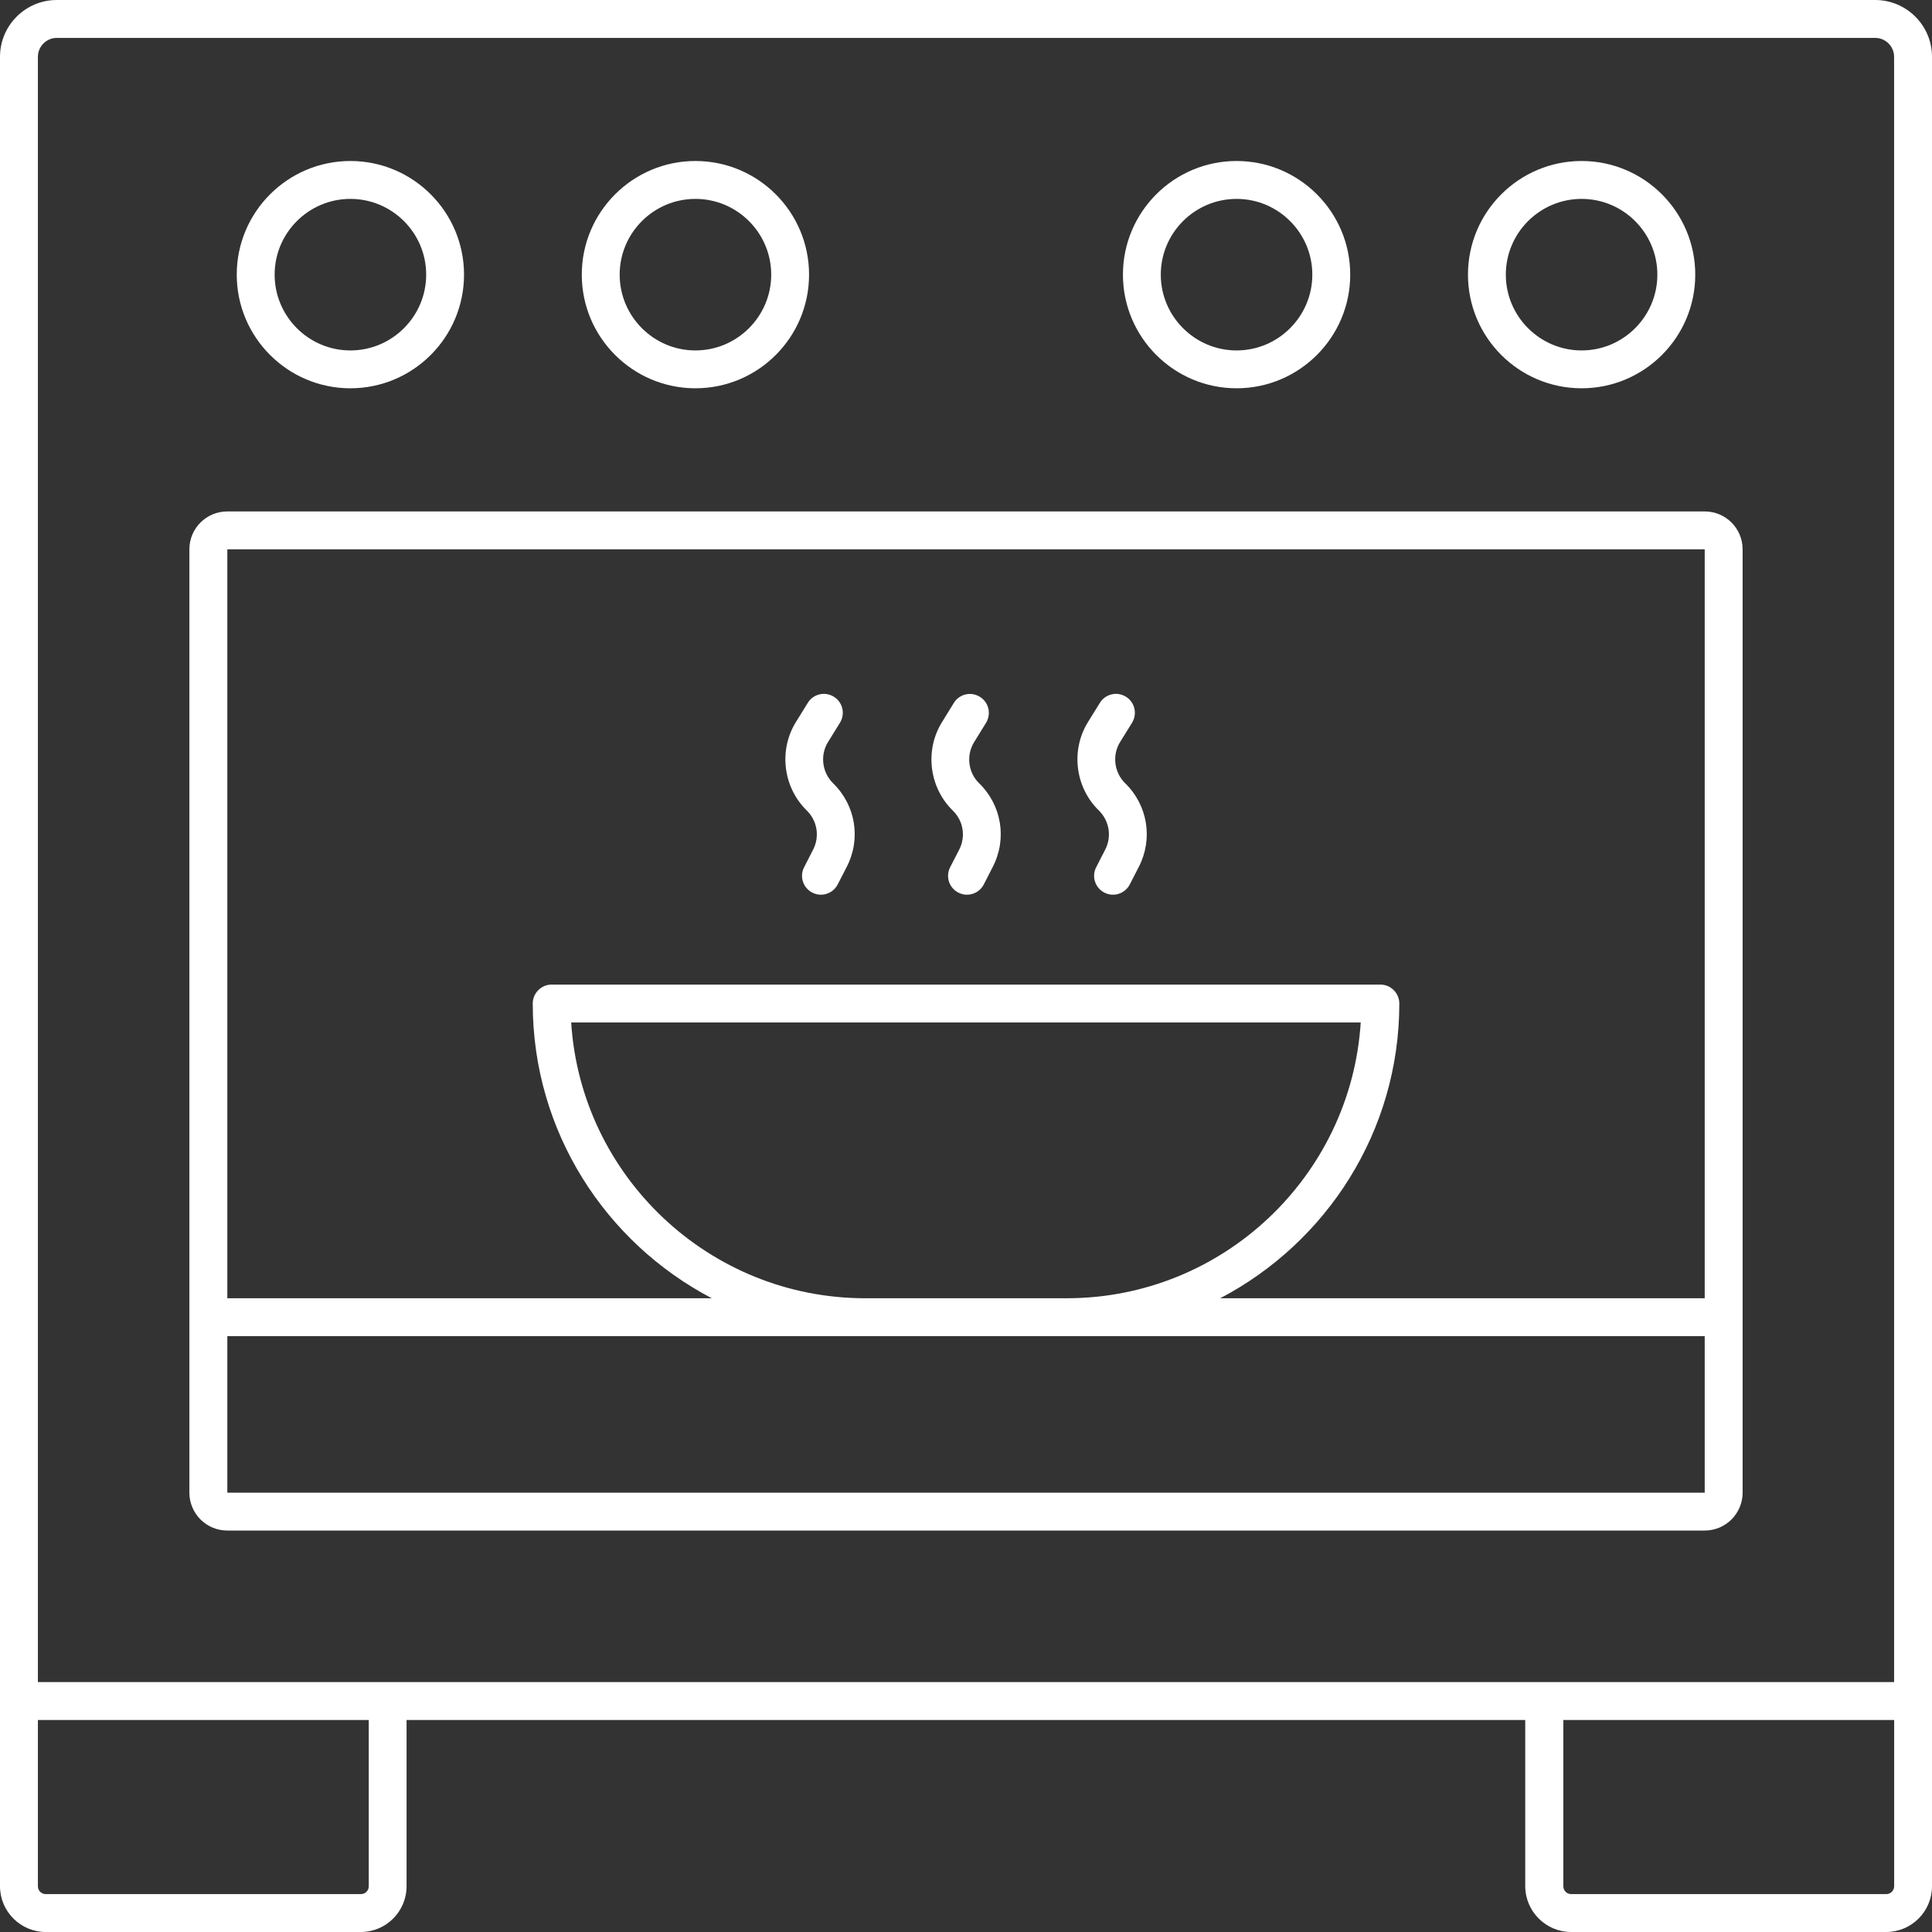
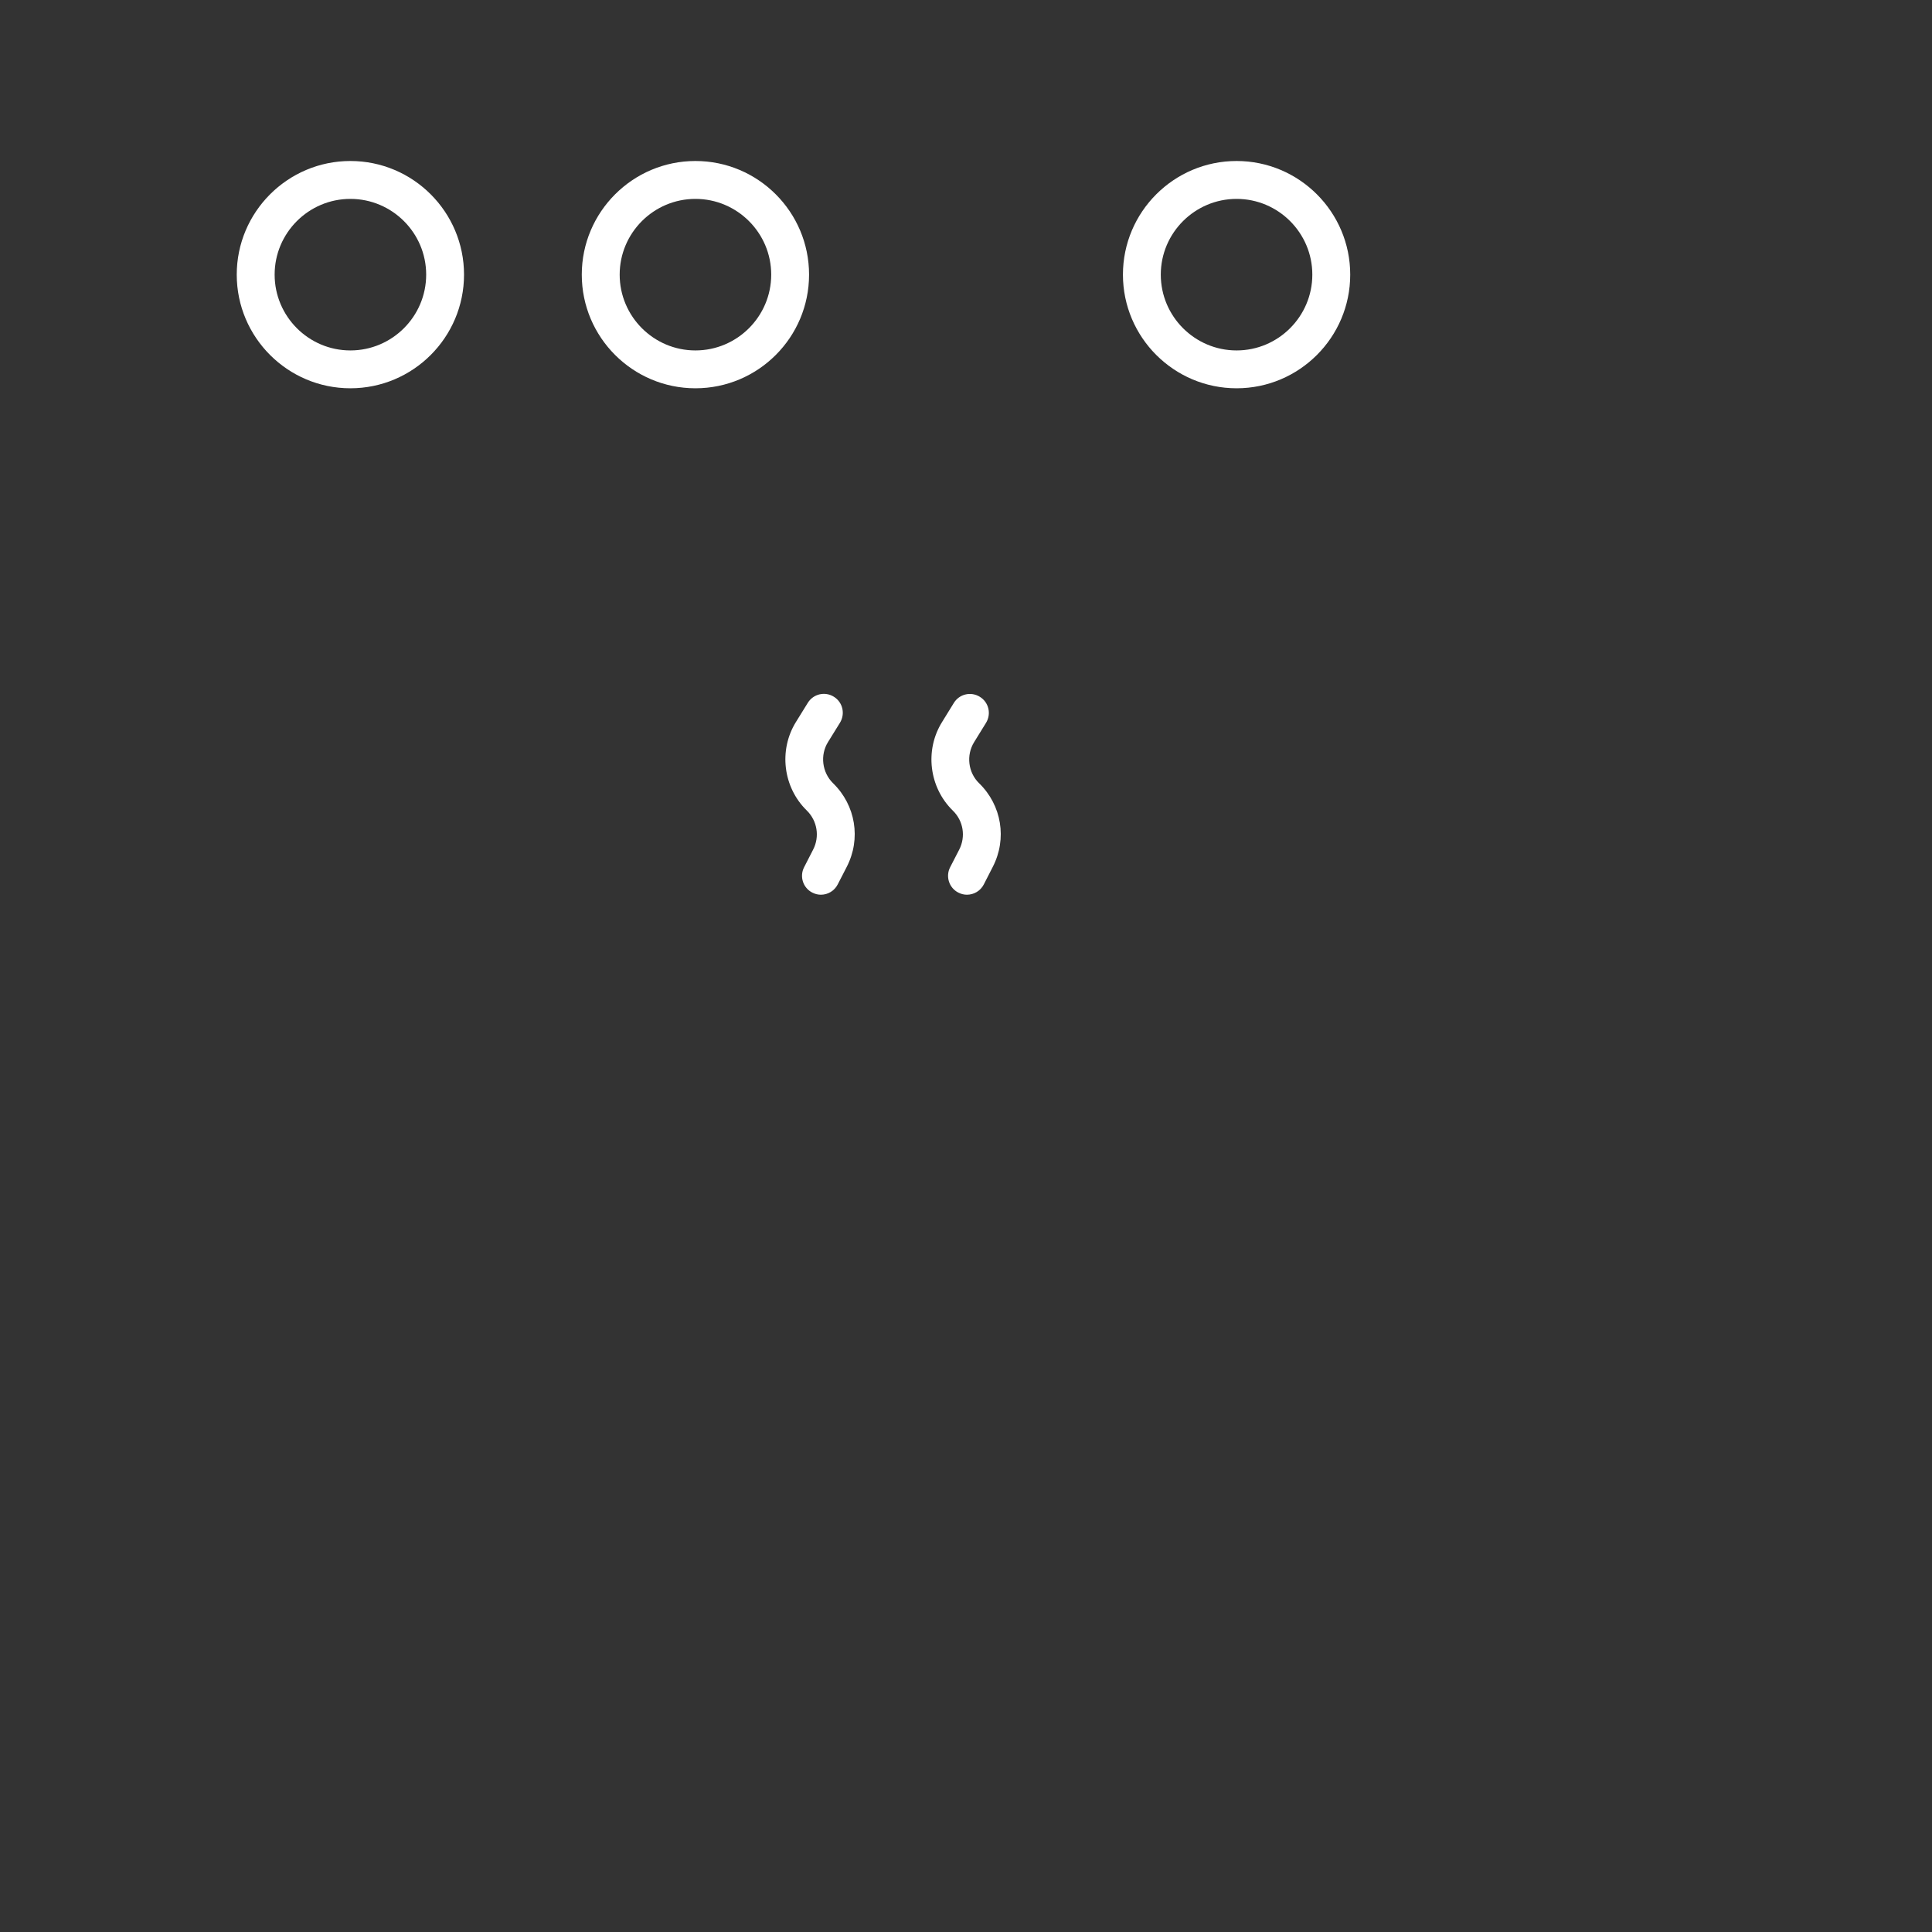
<svg xmlns="http://www.w3.org/2000/svg" width="39" height="39" viewBox="0 0 39 39" fill="none">
  <rect x="0" y="0" width="39" height="39" fill="#333333" stroke="none" />
-   <path d="M37.853 0H1.147C0.514 0 0 0.514 0 1.147V38.077C0 38.585 0.415 39 0.923 39H7.284C7.794 39 8.207 38.585 8.207 38.077V34.72H30.789V38.077C30.791 38.585 31.206 39 31.716 39H38.077C38.585 39 39 38.585 39 38.077V1.147C39 0.514 38.486 0 37.853 0ZM0.765 1.147C0.765 0.937 0.937 0.765 1.147 0.765H37.853C38.063 0.765 38.235 0.937 38.235 1.147V33.955H0.765L0.765 1.147ZM7.444 38.077C7.444 38.165 7.372 38.235 7.284 38.235H0.923C0.835 38.235 0.765 38.165 0.765 38.077V34.72H7.444L7.444 38.077ZM38.077 38.235H31.716C31.628 38.235 31.558 38.165 31.558 38.077V34.72H38.236V38.077C38.236 38.165 38.164 38.235 38.077 38.235Z" fill="white" />
-   <path d="M34.412 10.324H4.588C4.166 10.324 3.823 10.666 3.823 11.088V30.131C3.823 30.554 4.166 30.896 4.588 30.896H34.412C34.834 30.896 35.177 30.554 35.177 30.131V11.088C35.177 10.666 34.834 10.324 34.412 10.324ZM34.412 11.088V26.207H24.631C26.776 25.085 28.247 22.84 28.247 20.258C28.247 20.047 28.075 19.875 27.864 19.875H11.136C10.926 19.875 10.754 20.047 10.754 20.258C10.754 22.842 12.224 25.085 14.369 26.207H4.589V11.088H34.412ZM21.531 26.207H17.468C14.316 26.207 11.727 23.742 11.53 20.64H27.468C27.271 23.742 24.685 26.207 21.531 26.207ZM4.589 30.132V26.971H34.412V30.132H4.589Z" fill="white" />
  <path d="M7.073 7.838C8.339 7.838 9.367 6.81 9.367 5.544C9.367 4.279 8.339 3.25 7.073 3.25C5.808 3.25 4.779 4.279 4.779 5.544C4.779 6.81 5.808 7.838 7.073 7.838ZM7.073 4.015C7.916 4.015 8.603 4.701 8.603 5.544C8.603 6.387 7.916 7.074 7.073 7.074C6.23 7.074 5.544 6.387 5.544 5.544C5.544 4.701 6.23 4.015 7.073 4.015Z" fill="white" />
  <path d="M14.038 7.838C15.304 7.838 16.332 6.81 16.332 5.544C16.332 4.279 15.304 3.25 14.038 3.25C12.773 3.25 11.744 4.279 11.744 5.544C11.744 6.81 12.773 7.838 14.038 7.838ZM14.038 4.015C14.881 4.015 15.568 4.701 15.568 5.544C15.568 6.387 14.881 7.074 14.038 7.074C13.195 7.074 12.509 6.387 12.509 5.544C12.509 4.701 13.195 4.015 14.038 4.015Z" fill="white" />
-   <path d="M31.927 7.838C33.192 7.838 34.221 6.81 34.221 5.544C34.221 4.279 33.192 3.25 31.927 3.25C30.661 3.25 29.633 4.279 29.633 5.544C29.633 6.81 30.661 7.838 31.927 7.838ZM31.927 4.015C32.77 4.015 33.456 4.701 33.456 5.544C33.456 6.387 32.77 7.074 31.927 7.074C31.084 7.074 30.397 6.387 30.397 5.544C30.397 4.701 31.084 4.015 31.927 4.015Z" fill="white" />
  <path d="M24.962 7.838C26.227 7.838 27.256 6.81 27.256 5.544C27.256 4.279 26.227 3.25 24.962 3.25C23.696 3.25 22.668 4.279 22.668 5.544C22.668 6.81 23.698 7.838 24.962 7.838ZM24.962 4.015C25.805 4.015 26.491 4.701 26.491 5.544C26.491 6.387 25.805 7.074 24.962 7.074C24.119 7.074 23.432 6.387 23.432 5.544C23.432 4.701 24.119 4.015 24.962 4.015Z" fill="white" />
  <path d="M16.414 17.151L16.233 17.504C16.135 17.692 16.21 17.923 16.397 18.018C16.453 18.047 16.512 18.061 16.571 18.061C16.711 18.061 16.844 17.984 16.911 17.852L17.093 17.498C17.384 16.933 17.273 16.256 16.818 15.812C16.594 15.594 16.55 15.242 16.716 14.977L16.955 14.591C17.066 14.411 17.013 14.176 16.833 14.065C16.653 13.952 16.418 14.008 16.307 14.187L16.068 14.573C15.715 15.141 15.806 15.893 16.286 16.361C16.498 16.569 16.55 16.887 16.414 17.151Z" fill="white" />
  <path d="M19.363 17.151L19.181 17.504C19.083 17.692 19.158 17.923 19.345 18.018C19.401 18.047 19.46 18.061 19.519 18.061C19.659 18.061 19.793 17.984 19.86 17.852L20.041 17.498C20.332 16.933 20.221 16.256 19.766 15.812C19.542 15.596 19.5 15.244 19.665 14.979L19.904 14.592C20.014 14.413 19.961 14.178 19.781 14.067C19.601 13.954 19.366 14.009 19.255 14.189L19.017 14.575C18.663 15.143 18.755 15.895 19.234 16.363C19.447 16.569 19.498 16.887 19.363 17.151Z" fill="white" />
-   <path d="M22.31 17.151L22.129 17.504C22.031 17.692 22.106 17.923 22.293 18.018C22.348 18.047 22.408 18.061 22.467 18.061C22.607 18.061 22.74 17.984 22.807 17.852L22.989 17.498C23.279 16.933 23.169 16.256 22.714 15.812C22.49 15.594 22.446 15.242 22.612 14.977L22.851 14.591C22.962 14.411 22.909 14.176 22.729 14.065C22.549 13.952 22.314 14.008 22.203 14.187L21.964 14.573C21.61 15.141 21.702 15.893 22.182 16.361C22.394 16.569 22.446 16.887 22.31 17.151Z" fill="white" />
</svg>